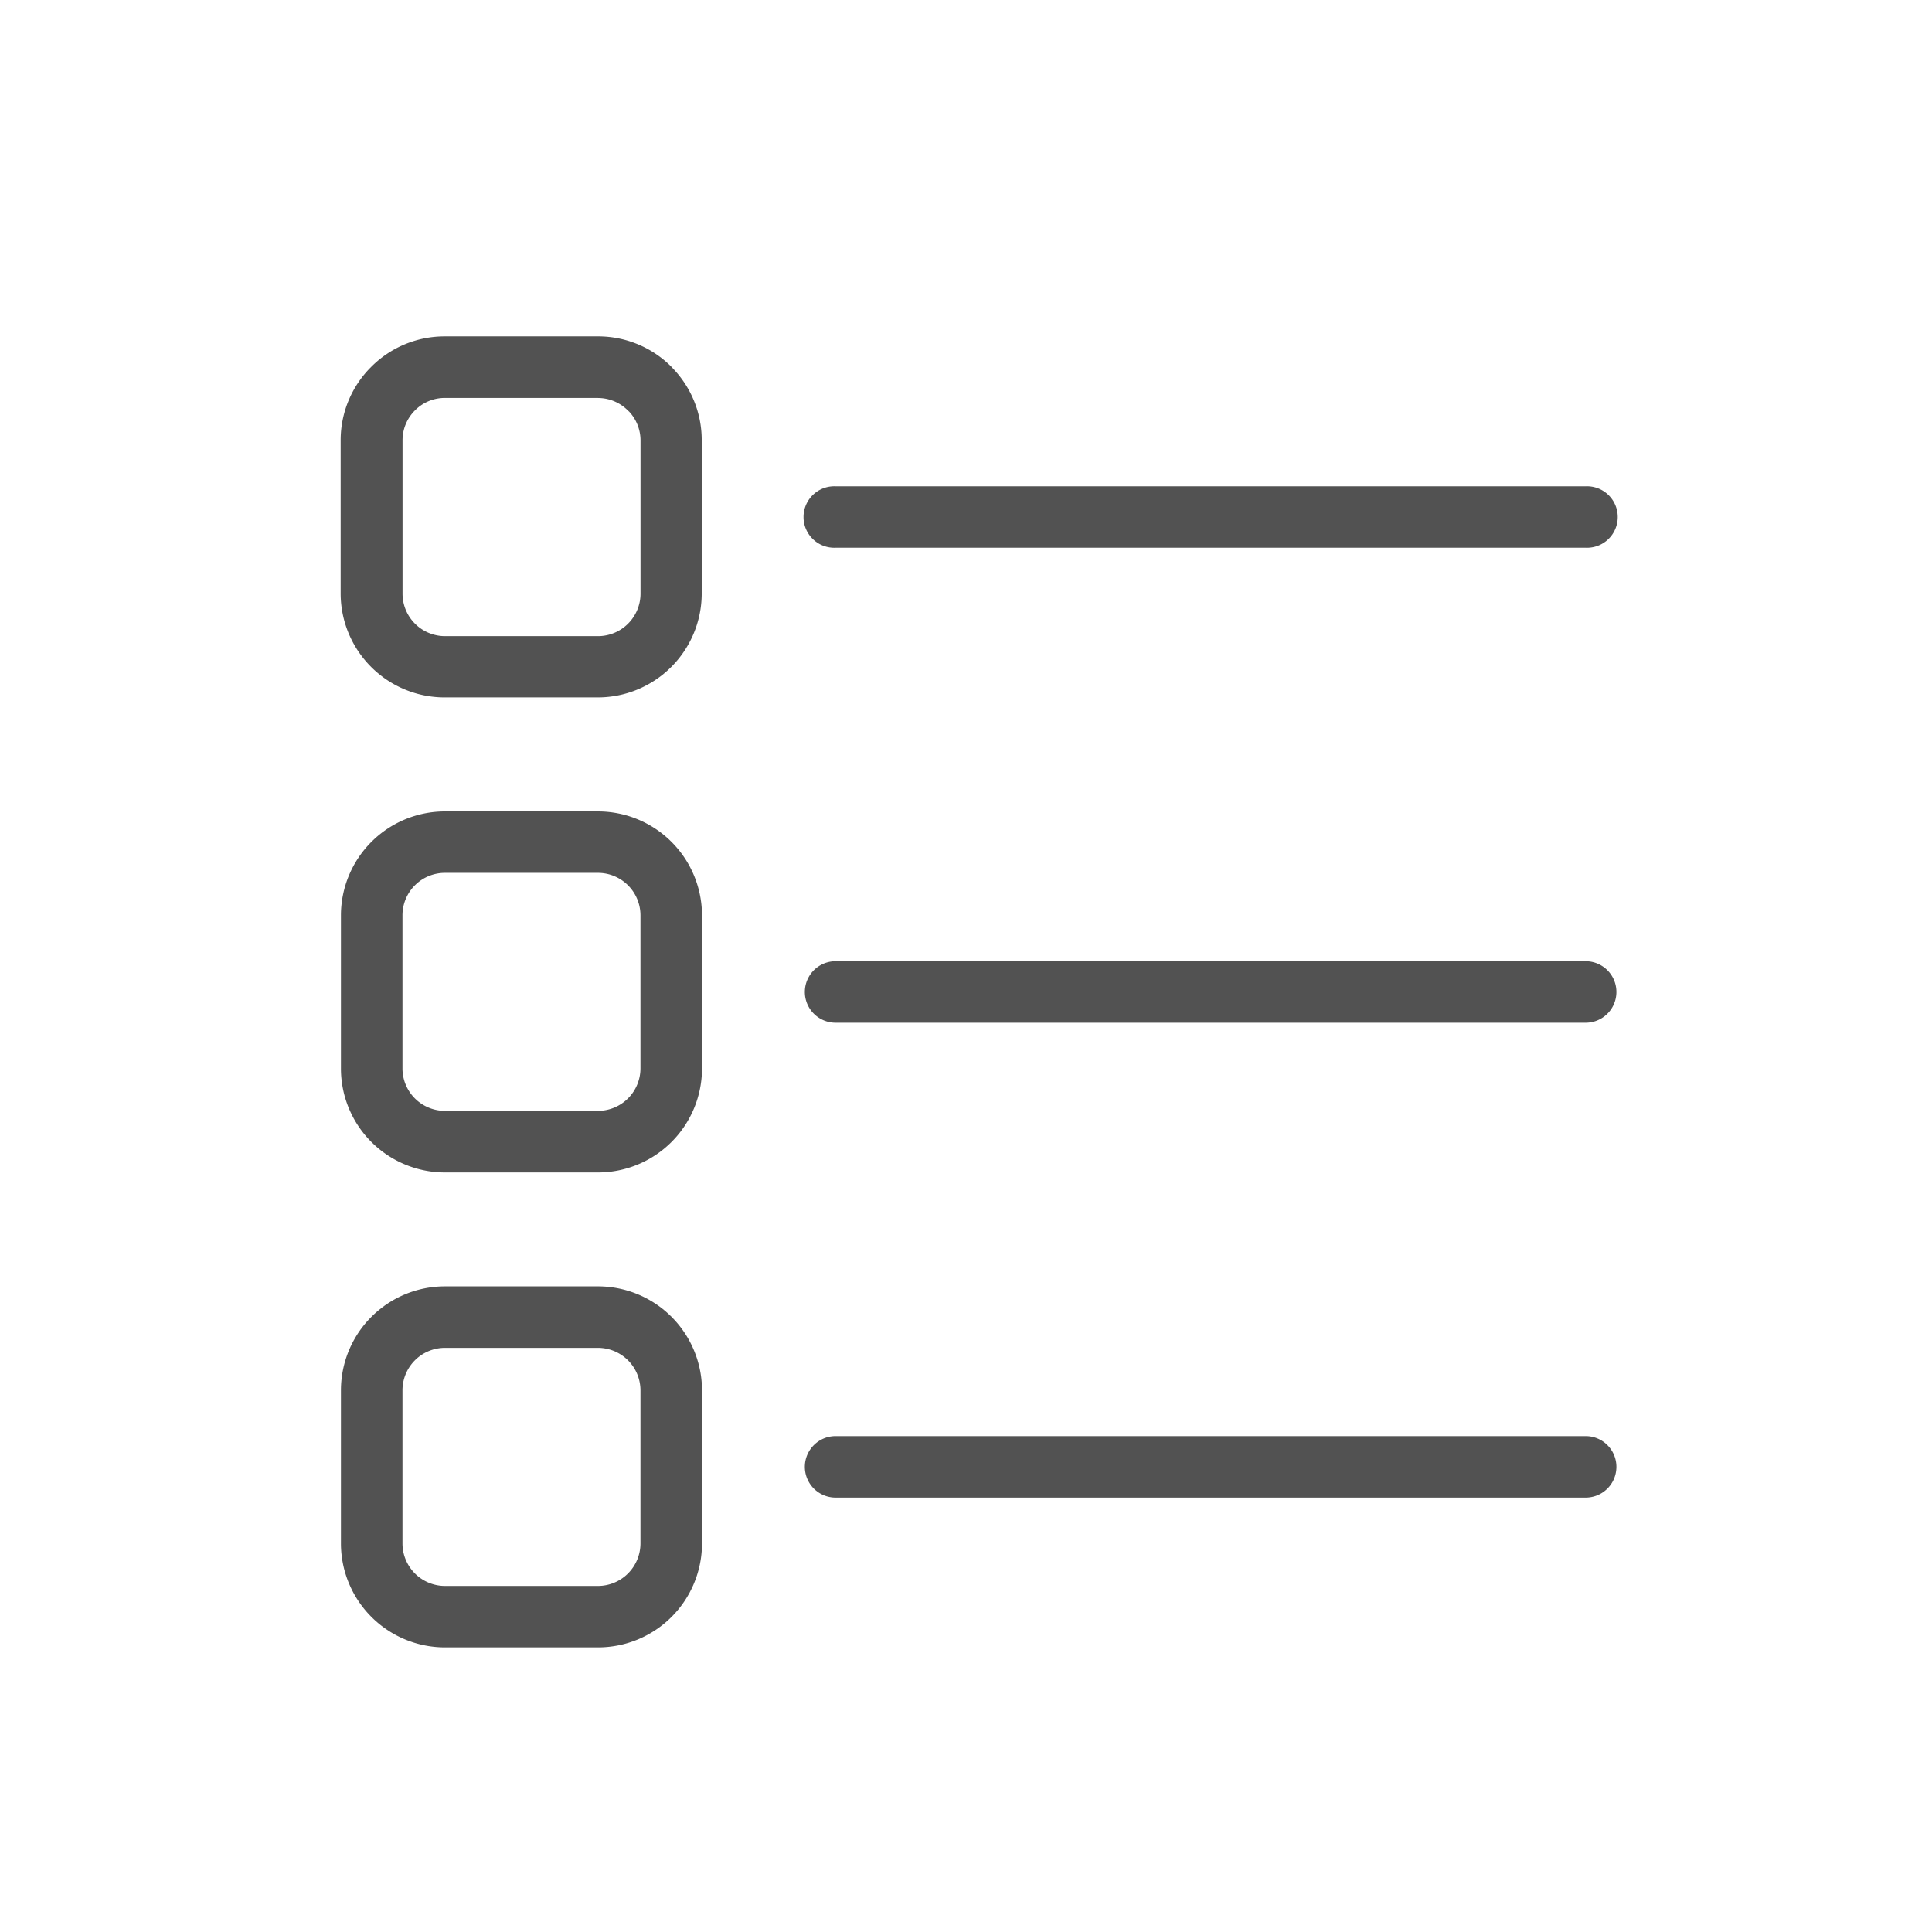
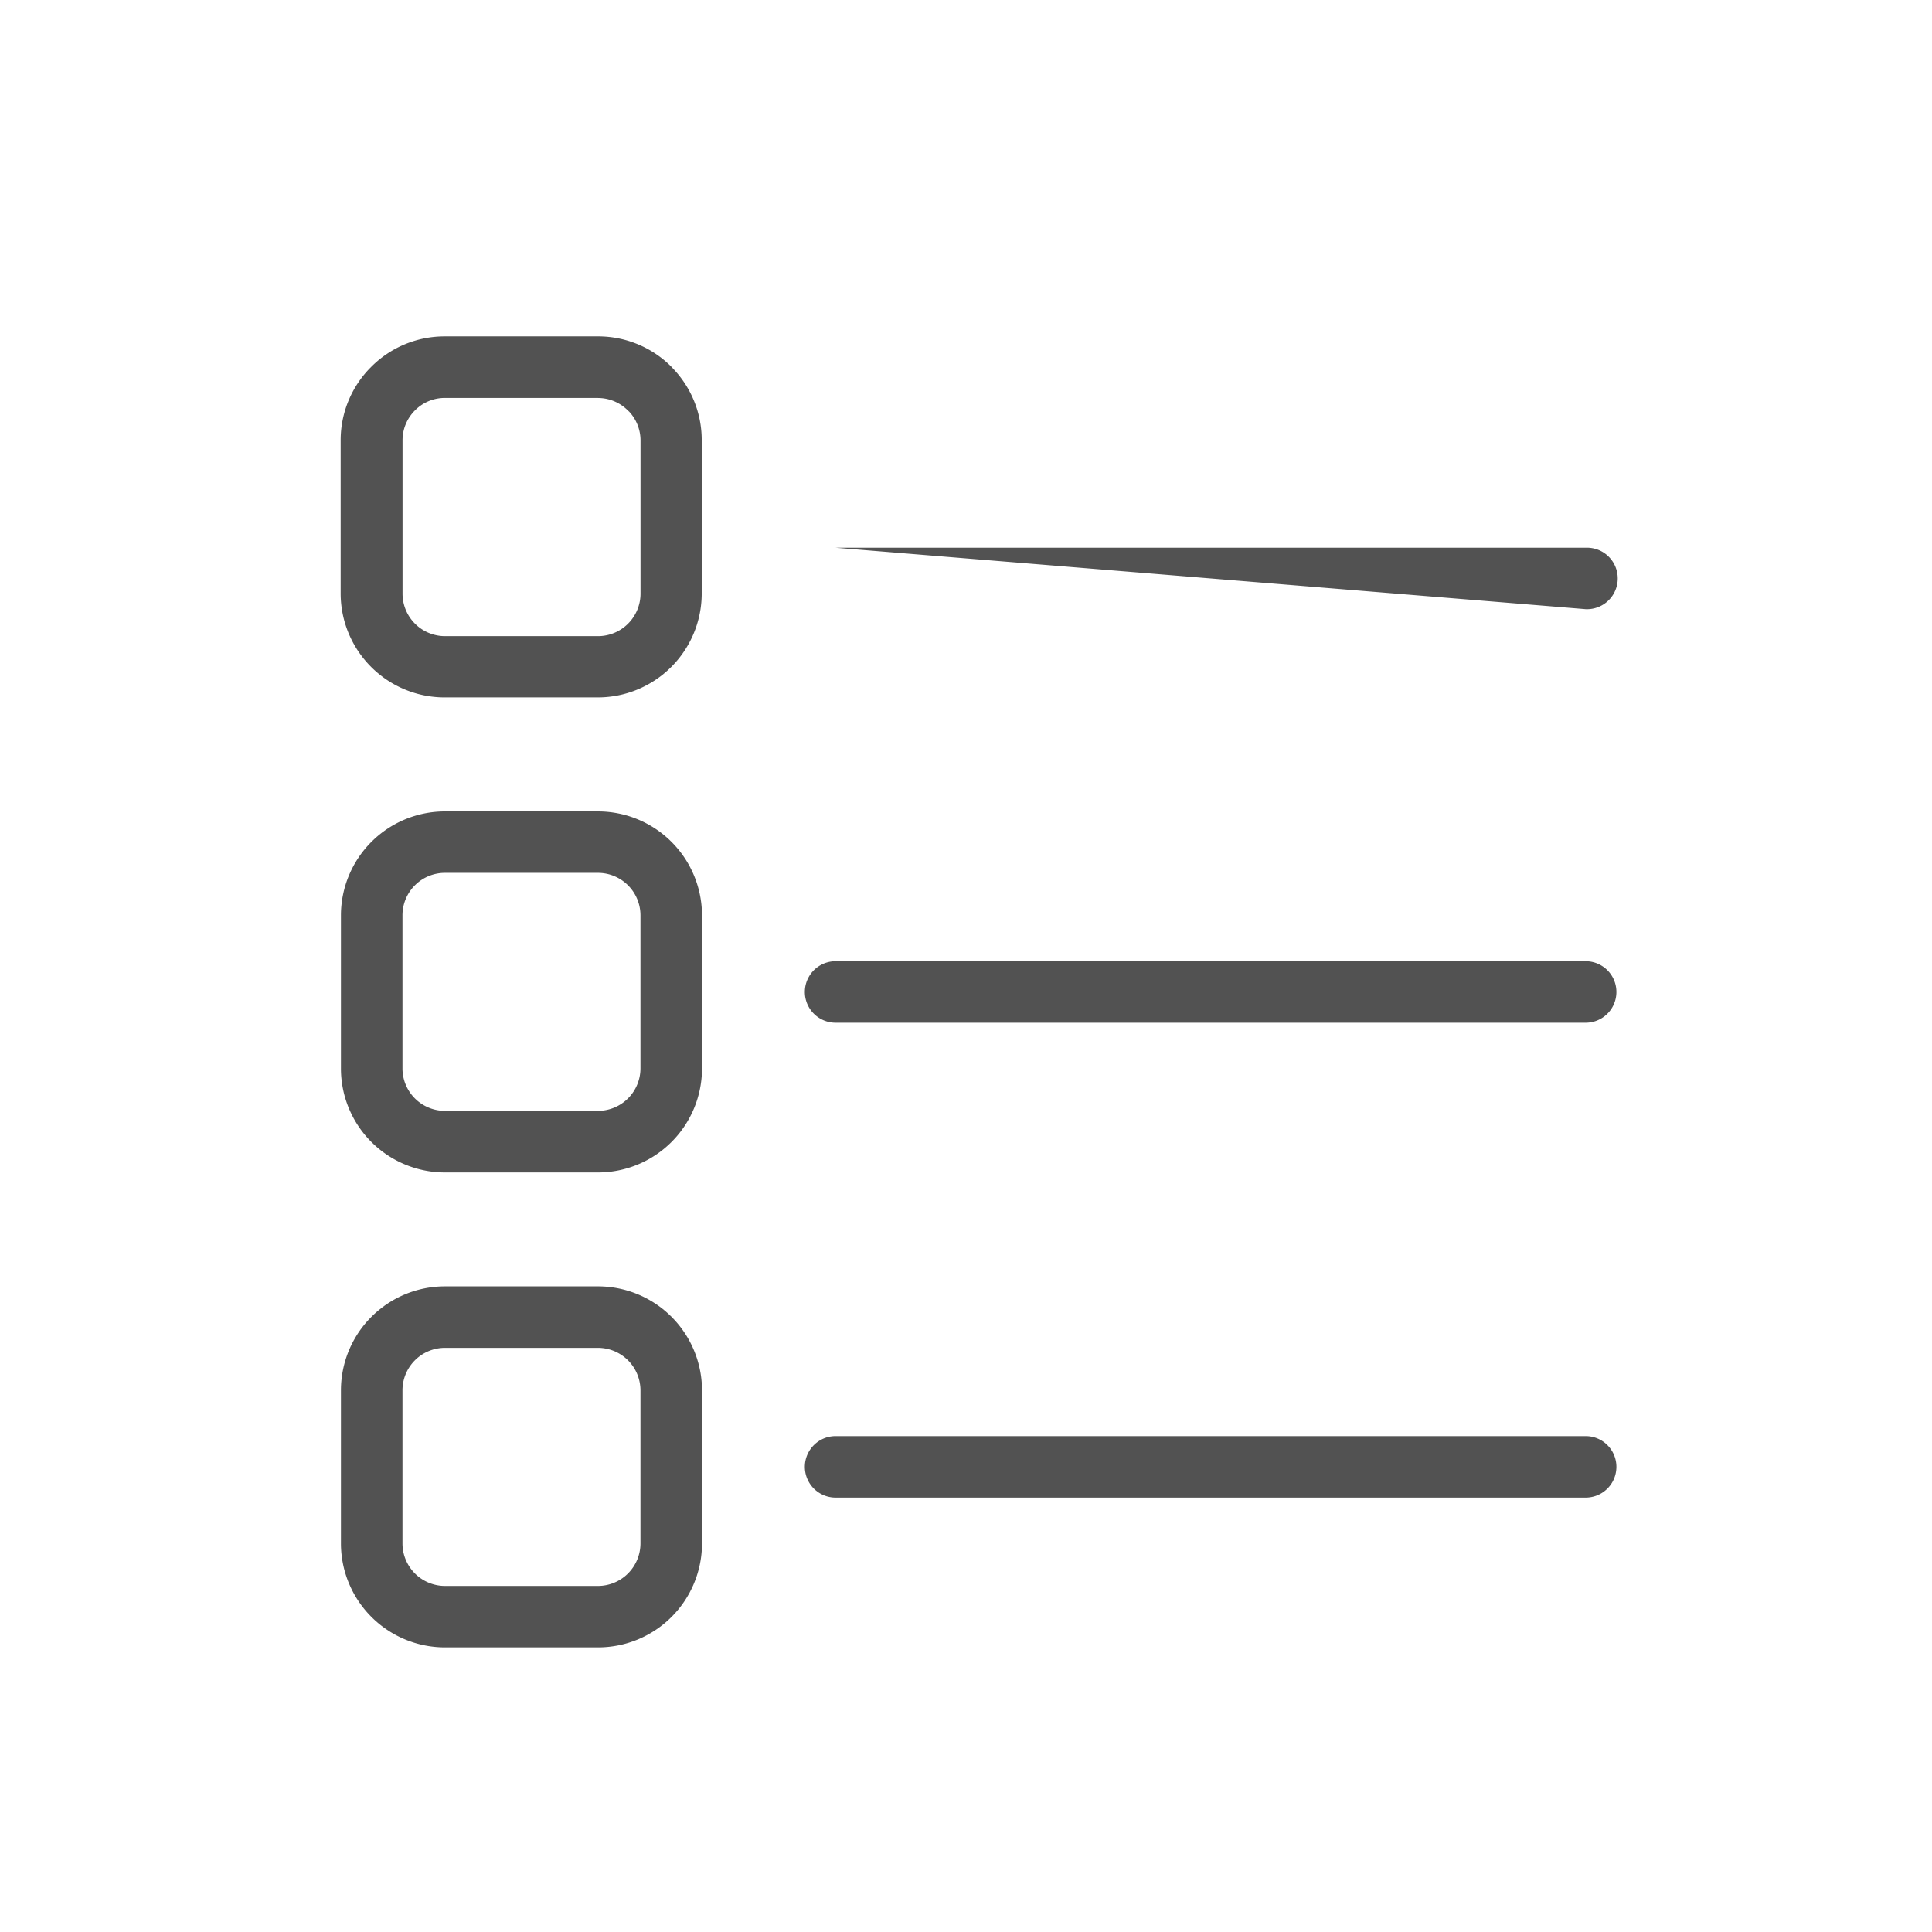
<svg xmlns="http://www.w3.org/2000/svg" width="34" height="34" viewBox="0 0 34 34">
  <g id="Grupo_1524" data-name="Grupo 1524" transform="translate(-545 -260)">
-     <path id="Trazado_920" data-name="Trazado 920" d="M18.163,11h2.7a1.819,1.819,0,0,1,1.29.536l.032.035a1.818,1.818,0,0,1,.5,1.256v2.7a1.83,1.83,0,0,1-1.827,1.826h-2.7a1.831,1.831,0,0,1-1.827-1.826v-2.7a1.818,1.818,0,0,1,.536-1.289l0,0,0,0A1.822,1.822,0,0,1,18.163,11Zm6.878,20.435a.541.541,0,1,1,0-1.082h13.2a.541.541,0,1,1,0,1.082Zm-6.878-3.717h2.7a1.831,1.831,0,0,1,1.827,1.827v2.7a1.83,1.83,0,0,1-1.827,1.826h-2.7a1.831,1.831,0,0,1-1.827-1.826v-2.7a1.831,1.831,0,0,1,1.827-1.827Zm2.7,1.082h-2.7a.748.748,0,0,0-.744.745v2.7a.749.749,0,0,0,.744.745h2.7a.749.749,0,0,0,.744-.745v-2.7a.749.749,0,0,0-.744-.745Zm4.178-5.722a.541.541,0,1,1,0-1.082h13.2a.541.541,0,0,1,0,1.082ZM18.163,19.36h2.7a1.831,1.831,0,0,1,1.827,1.826v2.7a1.831,1.831,0,0,1-1.827,1.827h-2.7a1.83,1.83,0,0,1-1.827-1.827v-2.7a1.83,1.83,0,0,1,1.827-1.826Zm2.7,1.081h-2.7a.747.747,0,0,0-.744.744v2.7a.747.747,0,0,0,.744.744h2.7a.748.748,0,0,0,.744-.744v-2.7a.748.748,0,0,0-.744-.744Zm4.178-5.722a.541.541,0,1,1,0-1.081h13.2a.541.541,0,1,1,0,1.081Zm-4.178-2.636h-2.7a.737.737,0,0,0-.525.22l0,0a.742.742,0,0,0-.218.527v2.7a.749.749,0,0,0,.744.745h2.7a.749.749,0,0,0,.744-.745v-2.7a.742.742,0,0,0-.2-.506l-.022-.02a.744.744,0,0,0-.525-.22Z" transform="translate(534.664 254.92)" fill="#525252" />
-     <rect id="Rectángulo_767" data-name="Rectángulo 767" width="34" height="34" transform="translate(545 260)" fill="none" />
+     <path id="Trazado_920" data-name="Trazado 920" d="M18.163,11h2.7a1.819,1.819,0,0,1,1.29.536l.032.035a1.818,1.818,0,0,1,.5,1.256v2.7a1.83,1.83,0,0,1-1.827,1.826h-2.7a1.831,1.831,0,0,1-1.827-1.826v-2.7a1.818,1.818,0,0,1,.536-1.289l0,0,0,0A1.822,1.822,0,0,1,18.163,11Zm6.878,20.435a.541.541,0,1,1,0-1.082h13.2a.541.541,0,1,1,0,1.082Zm-6.878-3.717h2.7a1.831,1.831,0,0,1,1.827,1.827v2.7a1.83,1.83,0,0,1-1.827,1.826h-2.7a1.831,1.831,0,0,1-1.827-1.826v-2.7a1.831,1.831,0,0,1,1.827-1.827Zm2.7,1.082h-2.7a.748.748,0,0,0-.744.745v2.7a.749.749,0,0,0,.744.745h2.7a.749.749,0,0,0,.744-.745v-2.7a.749.749,0,0,0-.744-.745Zm4.178-5.722a.541.541,0,1,1,0-1.082h13.2a.541.541,0,0,1,0,1.082ZM18.163,19.36h2.7a1.831,1.831,0,0,1,1.827,1.826v2.7a1.831,1.831,0,0,1-1.827,1.827h-2.7a1.83,1.83,0,0,1-1.827-1.827v-2.7a1.83,1.83,0,0,1,1.827-1.826Zm2.7,1.081h-2.7a.747.747,0,0,0-.744.744v2.7a.747.747,0,0,0,.744.744h2.7a.748.748,0,0,0,.744-.744v-2.7a.748.748,0,0,0-.744-.744Zm4.178-5.722h13.2a.541.541,0,1,1,0,1.081Zm-4.178-2.636h-2.7a.737.737,0,0,0-.525.22l0,0a.742.742,0,0,0-.218.527v2.7a.749.749,0,0,0,.744.745h2.7a.749.749,0,0,0,.744-.745v-2.7a.742.742,0,0,0-.2-.506l-.022-.02a.744.744,0,0,0-.525-.22Z" transform="translate(534.664 254.92)" fill="#525252" />
  </g>
</svg>